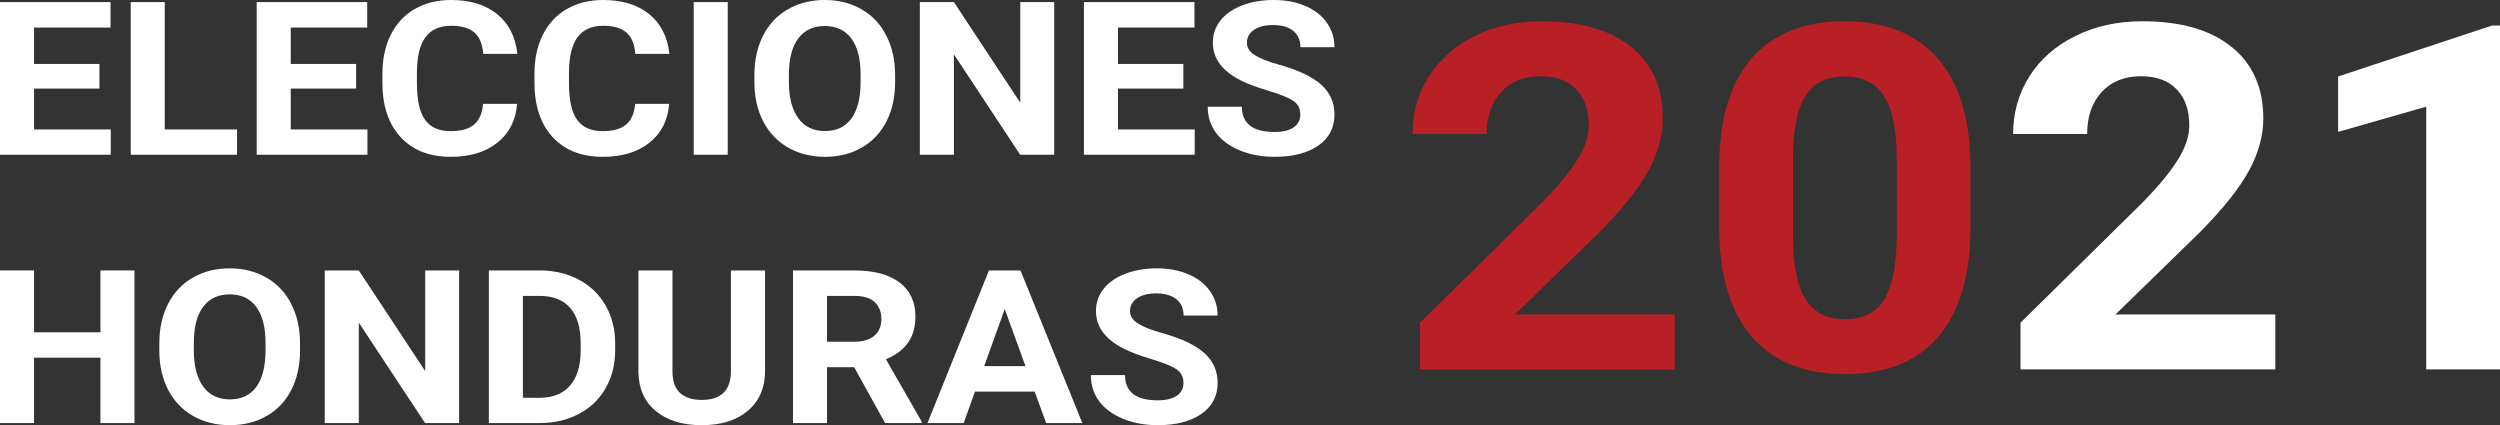
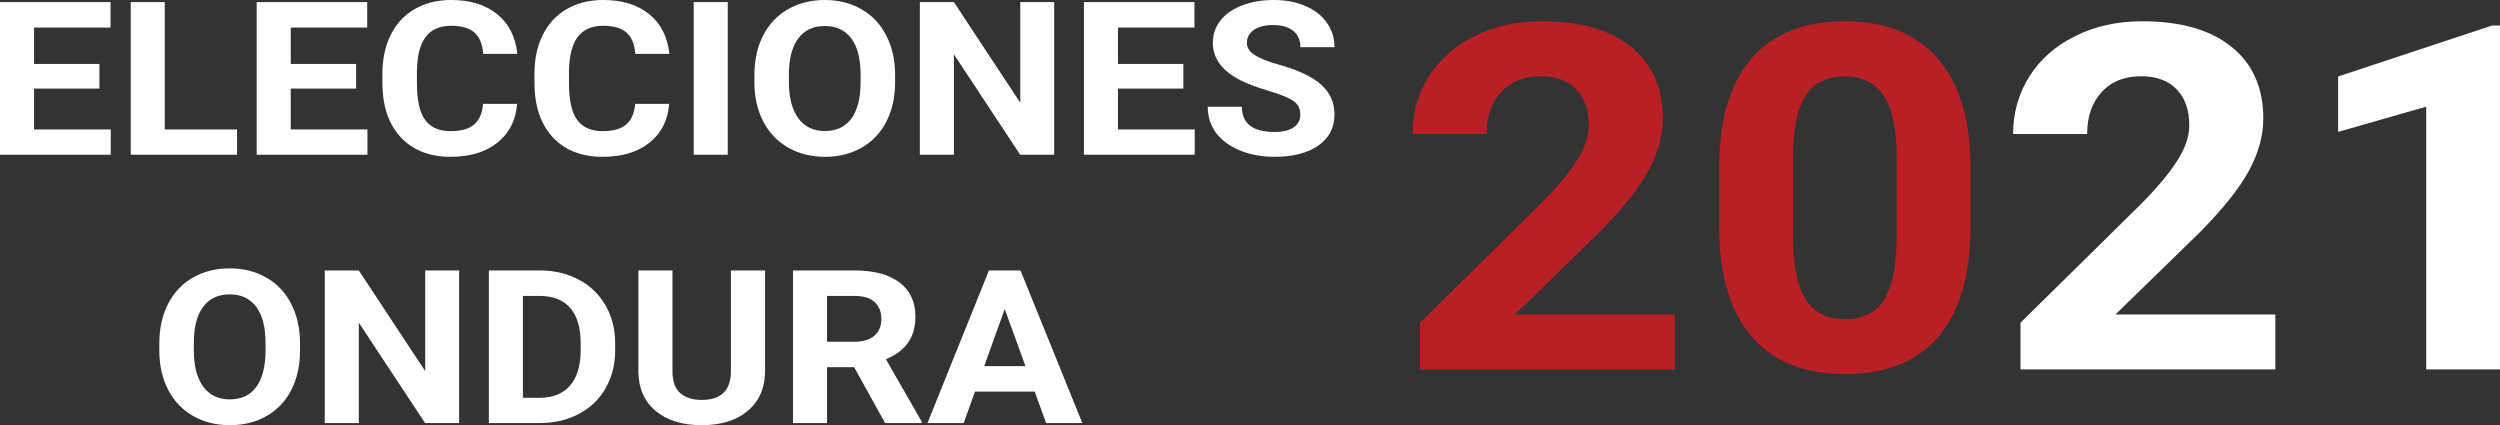
<svg xmlns="http://www.w3.org/2000/svg" width="147" height="25" viewBox="0 0 147 25" fill="none">
  <rect x="0" y="0" width="147" height="25" fill="#333333" stroke="none" />
  <path d="M5.845 5.208H2.002V7.612H6.512V9.098H0V0.123H6.499V1.621H2.002V3.76H5.845V5.208Z" fill="white" />
  <path d="M9.688 7.612H13.939V9.098H7.687V0.123H9.688V7.612Z" fill="white" />
  <path d="M20.938 5.208H17.095V7.612H21.605V9.098H15.093V0.123H21.592V1.621H17.095V3.76H20.938V5.208Z" fill="white" />
  <path d="M30.406 6.108C30.331 7.074 29.944 7.834 29.245 8.389C28.552 8.944 27.635 9.221 26.496 9.221C25.251 9.221 24.27 8.835 23.554 8.062C22.842 7.285 22.486 6.221 22.486 4.869V4.321C22.486 3.458 22.651 2.698 22.98 2.04C23.309 1.383 23.779 0.879 24.388 0.53C25.002 0.177 25.713 0 26.523 0C27.644 0 28.547 0.277 29.232 0.832C29.917 1.387 30.313 2.166 30.42 3.168H28.418C28.369 2.589 28.193 2.17 27.891 1.911C27.593 1.648 27.137 1.516 26.523 1.516C25.856 1.516 25.355 1.738 25.022 2.182C24.693 2.622 24.523 3.306 24.515 4.234V4.912C24.515 5.882 24.673 6.591 24.988 7.039C25.309 7.487 25.811 7.711 26.496 7.711C27.115 7.711 27.575 7.581 27.878 7.322C28.184 7.059 28.36 6.655 28.405 6.108H30.406Z" fill="white" />
  <path d="M39.347 6.108C39.272 7.074 38.885 7.834 38.187 8.389C37.493 8.944 36.576 9.221 35.438 9.221C34.192 9.221 33.211 8.835 32.495 8.062C31.783 7.285 31.427 6.221 31.427 4.869V4.321C31.427 3.458 31.592 2.698 31.921 2.04C32.25 1.383 32.72 0.879 33.329 0.53C33.943 0.177 34.655 0 35.464 0C36.585 0 37.488 0.277 38.173 0.832C38.858 1.387 39.254 2.166 39.361 3.168H37.359C37.31 2.589 37.135 2.17 36.832 1.911C36.534 1.648 36.078 1.516 35.464 1.516C34.797 1.516 34.297 1.738 33.963 2.182C33.634 2.622 33.465 3.306 33.456 4.234V4.912C33.456 5.882 33.614 6.591 33.929 7.039C34.25 7.487 34.752 7.711 35.438 7.711C36.056 7.711 36.516 7.581 36.819 7.322C37.126 7.059 37.301 6.655 37.346 6.108H39.347Z" fill="white" />
  <path d="M42.791 9.098H40.789V0.123H42.791V9.098Z" fill="white" />
  <path d="M52.632 4.814C52.632 5.697 52.463 6.472 52.125 7.138C51.787 7.803 51.302 8.317 50.671 8.678C50.044 9.04 49.323 9.221 48.509 9.221C47.704 9.221 46.985 9.042 46.354 8.685C45.722 8.327 45.233 7.818 44.886 7.156C44.539 6.49 44.363 5.726 44.359 4.863V4.419C44.359 3.536 44.53 2.759 44.872 2.09C45.219 1.416 45.706 0.9 46.334 0.542C46.965 0.181 47.686 0 48.495 0C49.305 0 50.023 0.181 50.651 0.542C51.282 0.9 51.77 1.416 52.112 2.09C52.459 2.759 52.632 3.534 52.632 4.413V4.814ZM50.604 4.407C50.604 3.466 50.422 2.751 50.057 2.262C49.692 1.773 49.172 1.529 48.495 1.529C47.824 1.529 47.306 1.771 46.941 2.256C46.576 2.737 46.391 3.443 46.387 4.376V4.814C46.387 5.73 46.569 6.441 46.934 6.947C47.299 7.452 47.824 7.705 48.509 7.705C49.181 7.705 49.697 7.462 50.057 6.977C50.417 6.488 50.6 5.777 50.604 4.845V4.407Z" fill="white" />
  <path d="M61.987 9.098H59.986L56.089 3.193V9.098H54.087V0.123H56.089L59.992 6.04V0.123H61.987V9.098Z" fill="white" />
  <path d="M69.581 5.208H65.737V7.612H70.248V9.098H63.735V0.123H70.234V1.621H65.737V3.76H69.581V5.208Z" fill="white" />
  <path d="M76.46 6.743C76.46 6.394 76.326 6.127 76.059 5.942C75.793 5.753 75.312 5.556 74.618 5.35C73.924 5.141 73.375 4.935 72.97 4.734C71.867 4.183 71.315 3.441 71.315 2.509C71.315 2.024 71.462 1.592 71.756 1.214C72.054 0.832 72.479 0.534 73.03 0.321C73.586 0.107 74.209 0 74.898 0C75.592 0 76.211 0.117 76.753 0.351C77.296 0.581 77.716 0.908 78.014 1.331C78.317 1.755 78.468 2.235 78.468 2.774H76.466C76.466 2.363 76.326 2.044 76.046 1.818C75.766 1.588 75.372 1.473 74.865 1.473C74.376 1.473 73.996 1.57 73.724 1.763C73.453 1.952 73.317 2.203 73.317 2.515C73.317 2.807 73.475 3.051 73.791 3.248C74.111 3.446 74.58 3.63 75.199 3.803C76.338 4.119 77.167 4.512 77.688 4.98C78.208 5.449 78.468 6.032 78.468 6.731C78.468 7.507 78.15 8.118 77.514 8.561C76.878 9.001 76.022 9.221 74.945 9.221C74.198 9.221 73.517 9.096 72.903 8.845C72.29 8.59 71.82 8.243 71.496 7.803C71.175 7.364 71.015 6.854 71.015 6.275H73.023C73.023 7.265 73.664 7.76 74.945 7.76C75.421 7.76 75.793 7.672 76.059 7.495C76.326 7.314 76.46 7.064 76.46 6.743Z" fill="white" />
-   <path d="M7.907 24.877H5.905V21.031H2.002V24.877H0V15.902H2.002V19.539H5.905V15.902H7.907V24.877Z" fill="white" />
  <path d="M17.642 20.593C17.642 21.476 17.473 22.251 17.135 22.917C16.797 23.582 16.312 24.096 15.68 24.458C15.053 24.819 14.332 25 13.518 25C12.713 25 11.995 24.821 11.363 24.464C10.732 24.106 10.242 23.597 9.895 22.935C9.548 22.27 9.373 21.505 9.368 20.642V20.198C9.368 19.315 9.539 18.538 9.882 17.869C10.229 17.195 10.716 16.679 11.343 16.322C11.975 15.96 12.695 15.779 13.505 15.779C14.315 15.779 15.033 15.96 15.66 16.322C16.292 16.679 16.779 17.195 17.122 17.869C17.468 18.538 17.642 19.313 17.642 20.192V20.593ZM15.614 20.186C15.614 19.245 15.431 18.53 15.066 18.041C14.702 17.552 14.181 17.308 13.505 17.308C12.833 17.308 12.315 17.55 11.95 18.035C11.586 18.516 11.401 19.223 11.397 20.155V20.593C11.397 21.509 11.579 22.22 11.944 22.726C12.309 23.231 12.833 23.484 13.518 23.484C14.19 23.484 14.706 23.241 15.066 22.756C15.427 22.267 15.609 21.556 15.614 20.624V20.186Z" fill="white" />
  <path d="M26.997 24.877H24.995L21.098 18.972V24.877H19.097V20.39V15.902H21.098L25.002 21.82V15.902H26.997V24.877Z" fill="white" />
  <path d="M28.745 24.877V15.902H31.734C32.588 15.902 33.351 16.081 34.023 16.439C34.699 16.792 35.226 17.297 35.604 17.955C35.982 18.608 36.172 19.352 36.172 20.186V20.599C36.172 21.433 35.985 22.175 35.611 22.824C35.242 23.474 34.719 23.977 34.043 24.334C33.367 24.692 32.604 24.873 31.754 24.877H28.745ZM30.747 17.4V23.391H31.714C32.497 23.391 33.095 23.155 33.509 22.682C33.923 22.21 34.134 21.534 34.143 20.655V20.18C34.143 19.268 33.938 18.577 33.529 18.109C33.12 17.636 32.522 17.4 31.734 17.4H30.747Z" fill="white" />
  <path d="M44.986 15.902V21.813C44.986 22.795 44.652 23.572 43.985 24.143C43.322 24.714 42.415 25 41.263 25C40.128 25 39.227 24.723 38.56 24.168C37.893 23.613 37.553 22.851 37.539 21.881V15.902H39.541V21.826C39.541 22.413 39.692 22.843 39.995 23.114C40.302 23.381 40.724 23.515 41.263 23.515C42.388 23.515 42.96 22.968 42.977 21.875V15.902H44.986Z" fill="white" />
  <path d="M50.224 21.591H48.629V24.877H46.627V15.902H50.237C51.385 15.902 52.27 16.139 52.893 16.611C53.515 17.084 53.827 17.752 53.827 18.614C53.827 19.227 53.682 19.738 53.393 20.149C53.108 20.556 52.675 20.881 52.092 21.123L54.194 24.79V24.877H52.045L50.224 21.591ZM48.629 20.094H50.244C50.746 20.094 51.136 19.977 51.411 19.742C51.687 19.504 51.825 19.177 51.825 18.762C51.825 18.339 51.694 18.006 51.431 17.764C51.173 17.521 50.775 17.4 50.237 17.4H48.629V20.094Z" fill="white" />
  <path d="M60.84 23.028H57.33L56.663 24.877H54.534L58.151 15.902H60.005L63.642 24.877H61.514L60.84 23.028ZM57.87 21.53H60.299L59.078 18.171L57.87 21.53Z" fill="white" />
-   <path d="M69.587 22.522C69.587 22.173 69.454 21.906 69.187 21.721C68.92 21.532 68.439 21.335 67.746 21.129C67.052 20.92 66.502 20.714 66.097 20.513C64.994 19.962 64.443 19.221 64.443 18.288C64.443 17.803 64.59 17.371 64.883 16.993C65.181 16.611 65.606 16.313 66.157 16.1C66.714 15.886 67.336 15.779 68.026 15.779C68.72 15.779 69.338 15.896 69.881 16.13C70.424 16.36 70.844 16.687 71.142 17.11C71.444 17.534 71.596 18.015 71.596 18.553H69.594C69.594 18.142 69.454 17.823 69.174 17.597C68.893 17.367 68.5 17.252 67.993 17.252C67.503 17.252 67.123 17.349 66.852 17.542C66.58 17.731 66.444 17.982 66.444 18.294C66.444 18.586 66.602 18.83 66.918 19.027C67.239 19.225 67.708 19.41 68.326 19.582C69.465 19.898 70.294 20.291 70.815 20.759C71.335 21.228 71.596 21.811 71.596 22.51C71.596 23.287 71.278 23.897 70.641 24.34C70.005 24.78 69.149 25 68.073 25C67.325 25 66.645 24.875 66.031 24.624C65.417 24.369 64.948 24.022 64.623 23.582C64.303 23.143 64.142 22.633 64.142 22.054H66.151C66.151 23.044 66.791 23.539 68.073 23.539C68.549 23.539 68.92 23.451 69.187 23.274C69.454 23.093 69.587 22.843 69.587 22.522Z" fill="white" />
  <path d="M133.789 21.721H118.805V18.975L125.877 12.013C126.847 11.033 127.563 10.178 128.023 9.447C128.494 8.717 128.729 8.024 128.729 7.367C128.729 6.47 128.484 5.768 127.993 5.259C127.503 4.741 126.802 4.483 125.892 4.483C124.911 4.483 124.135 4.797 123.565 5.426C123.004 6.045 122.724 6.863 122.724 7.88H118.37C118.37 6.651 118.685 5.527 119.316 4.51C119.956 3.493 120.857 2.698 122.018 2.125C123.179 1.542 124.495 1.251 125.967 1.251C128.219 1.251 129.965 1.75 131.206 2.749C132.457 3.748 133.083 5.157 133.083 6.979C133.083 7.977 132.803 8.994 132.242 10.03C131.682 11.065 130.721 12.272 129.36 13.649L124.39 18.49H133.789V21.721Z" fill="white" />
  <path d="M147 21.721H142.661V6.272L137.482 7.755V4.496L146.535 1.501H147V21.721Z" fill="white" />
  <path d="M98.478 21.721H83.495V18.975L90.566 12.013C91.537 11.033 92.252 10.178 92.713 9.447C93.183 8.717 93.418 8.024 93.418 7.367C93.418 6.47 93.173 5.768 92.683 5.259C92.192 4.741 91.492 4.483 90.581 4.483C89.6 4.483 88.825 4.797 88.254 5.426C87.694 6.045 87.413 6.863 87.413 7.88H83.059C83.059 6.651 83.375 5.527 84.005 4.51C84.646 3.493 85.547 2.698 86.708 2.125C87.869 1.542 89.185 1.251 90.656 1.251C92.908 1.251 94.654 1.75 95.896 2.749C97.147 3.748 97.772 5.157 97.772 6.979C97.772 7.977 97.492 8.994 96.931 10.03C96.371 11.065 95.41 12.272 94.049 13.649L89.08 18.49H98.478V21.721Z" fill="#B82025" />
  <path d="M115.863 13.372C115.863 16.164 115.237 18.3 113.986 19.779C112.735 21.259 110.904 21.998 108.492 21.998C106.109 21.998 104.288 21.273 103.027 19.821C101.766 18.369 101.12 16.289 101.09 13.58V9.863C101.09 7.044 101.721 4.903 102.982 3.442C104.253 1.982 106.079 1.251 108.462 1.251C110.844 1.251 112.665 1.977 113.926 3.429C115.187 4.871 115.833 6.946 115.863 9.655V13.372ZM111.524 9.295C111.524 7.621 111.274 6.406 110.774 5.647C110.283 4.88 109.512 4.496 108.462 4.496C107.441 4.496 106.685 4.862 106.195 5.592C105.714 6.313 105.459 7.446 105.429 8.99V13.899C105.429 15.545 105.669 16.77 106.15 17.574C106.64 18.369 107.421 18.767 108.492 18.767C109.552 18.767 110.318 18.383 110.789 17.616C111.259 16.849 111.504 15.674 111.524 14.093V9.295Z" fill="#B82025" />
</svg>